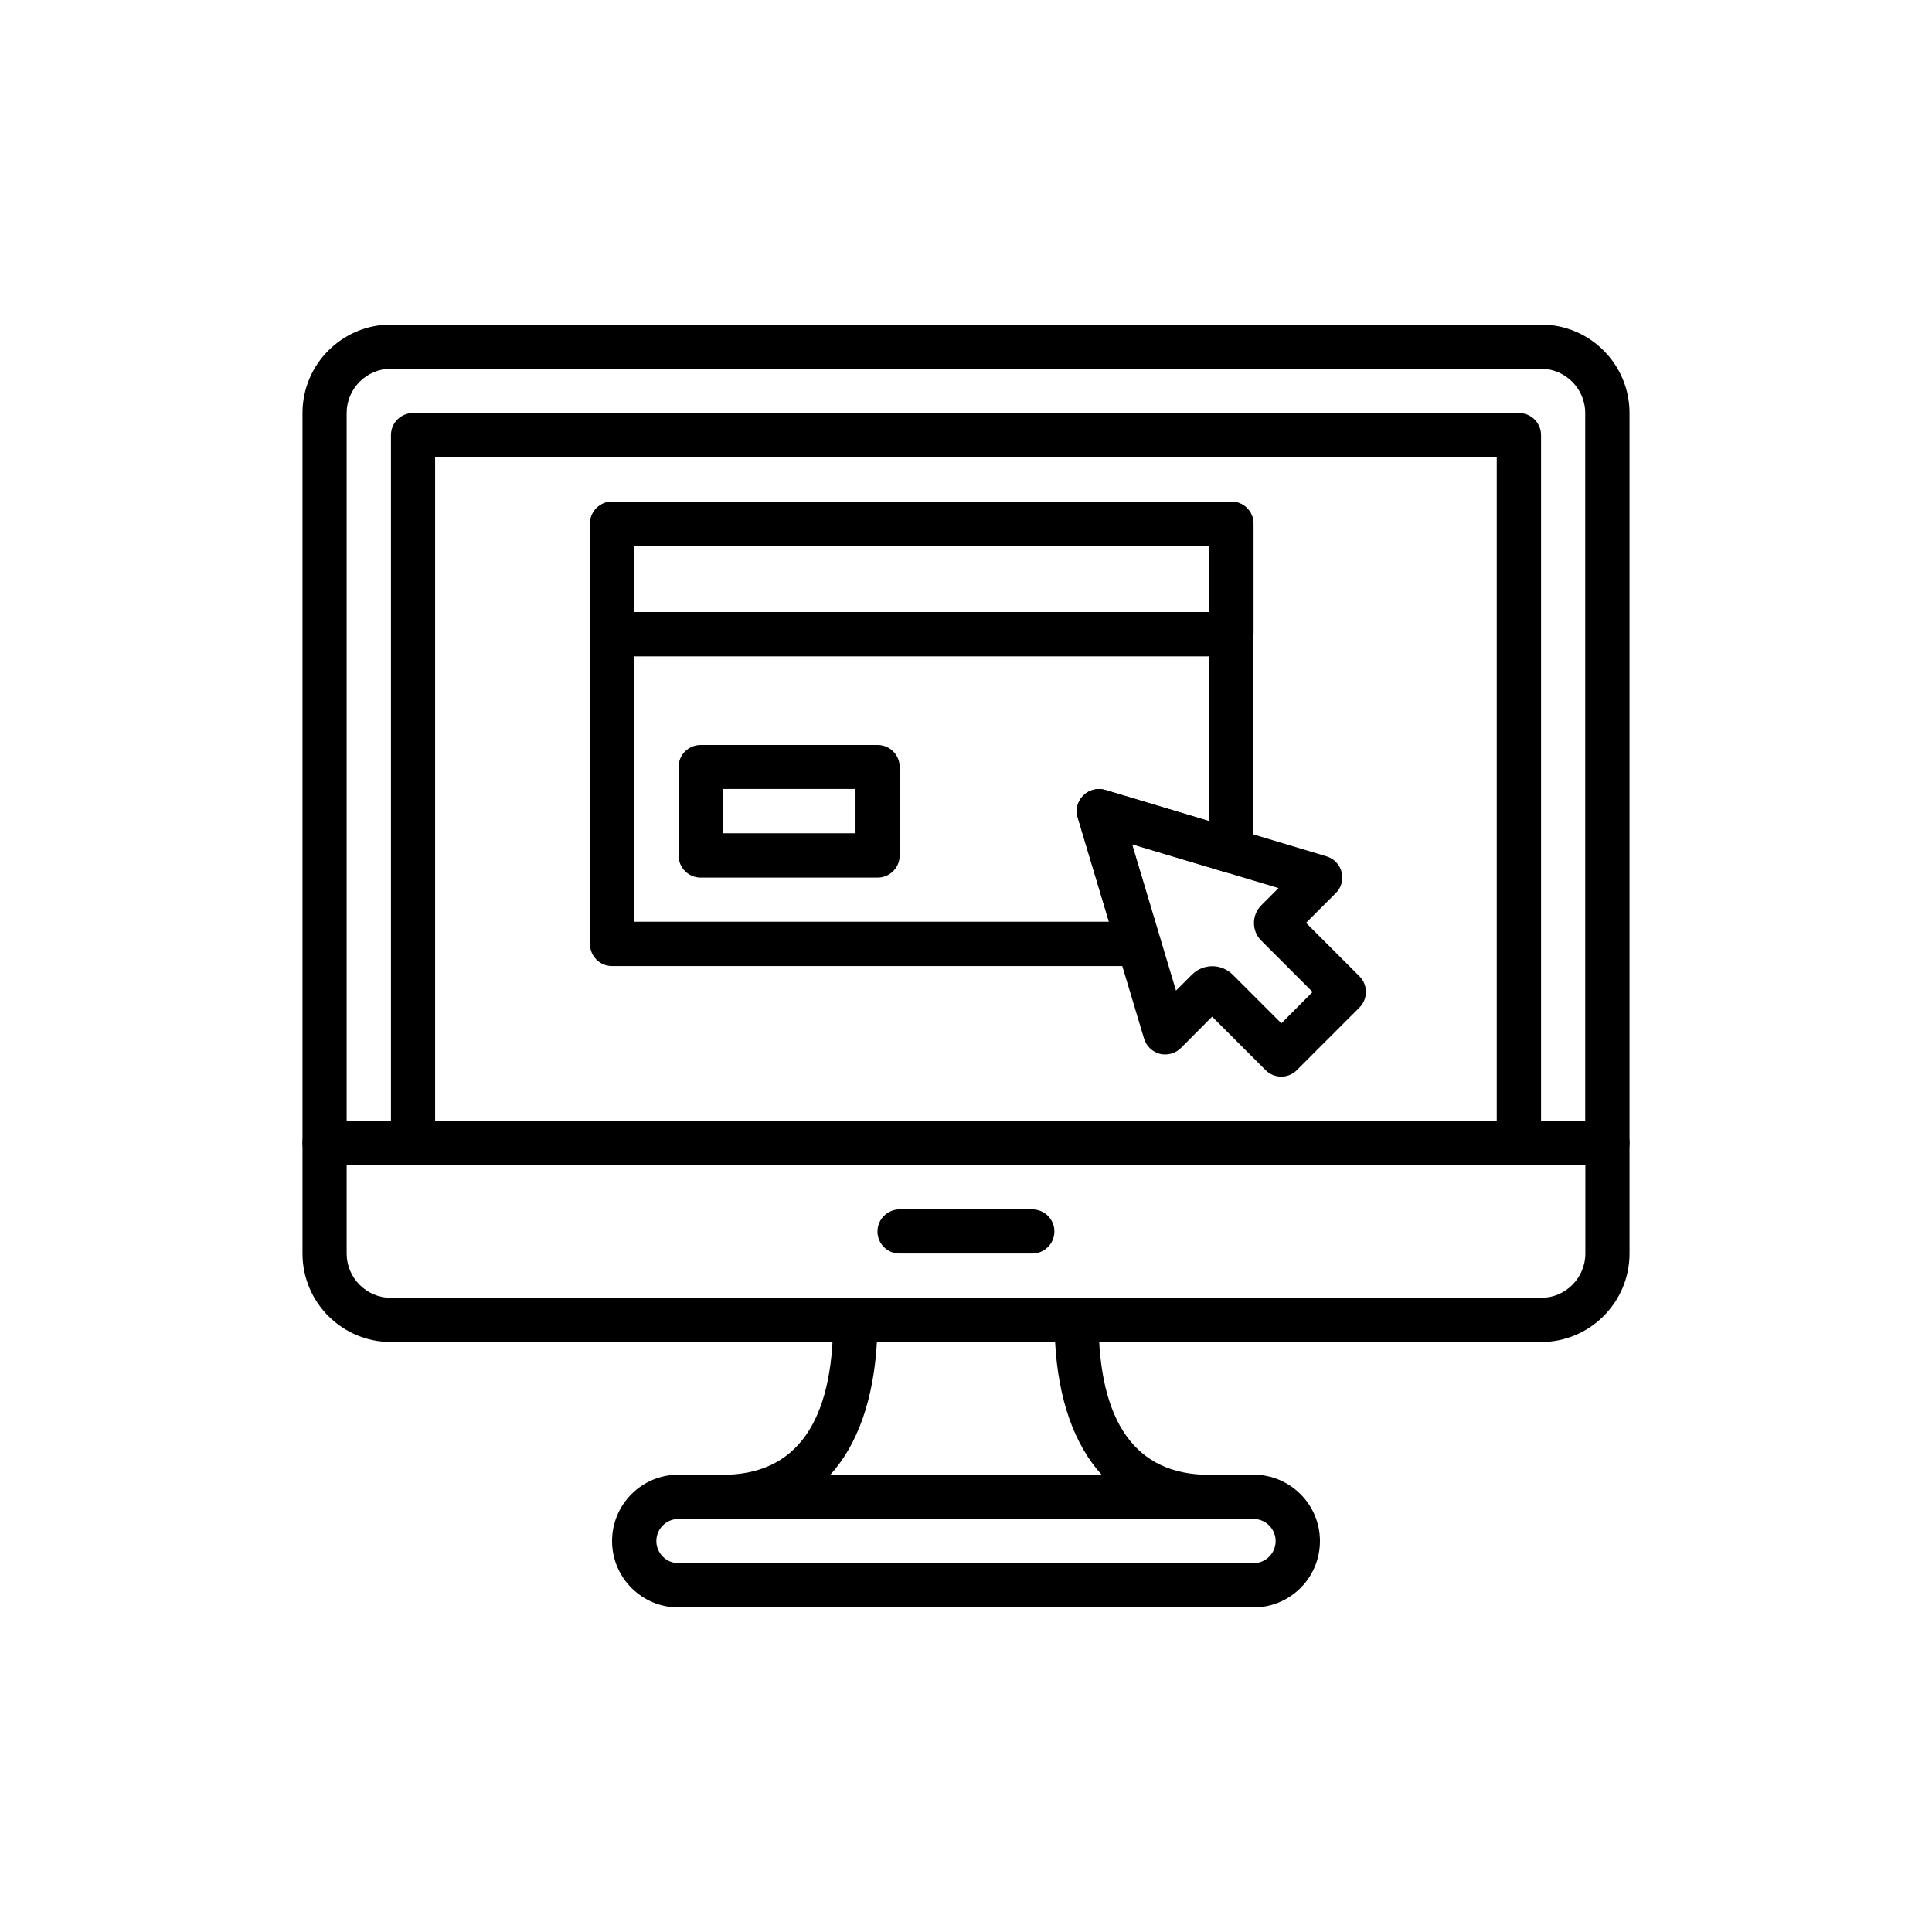
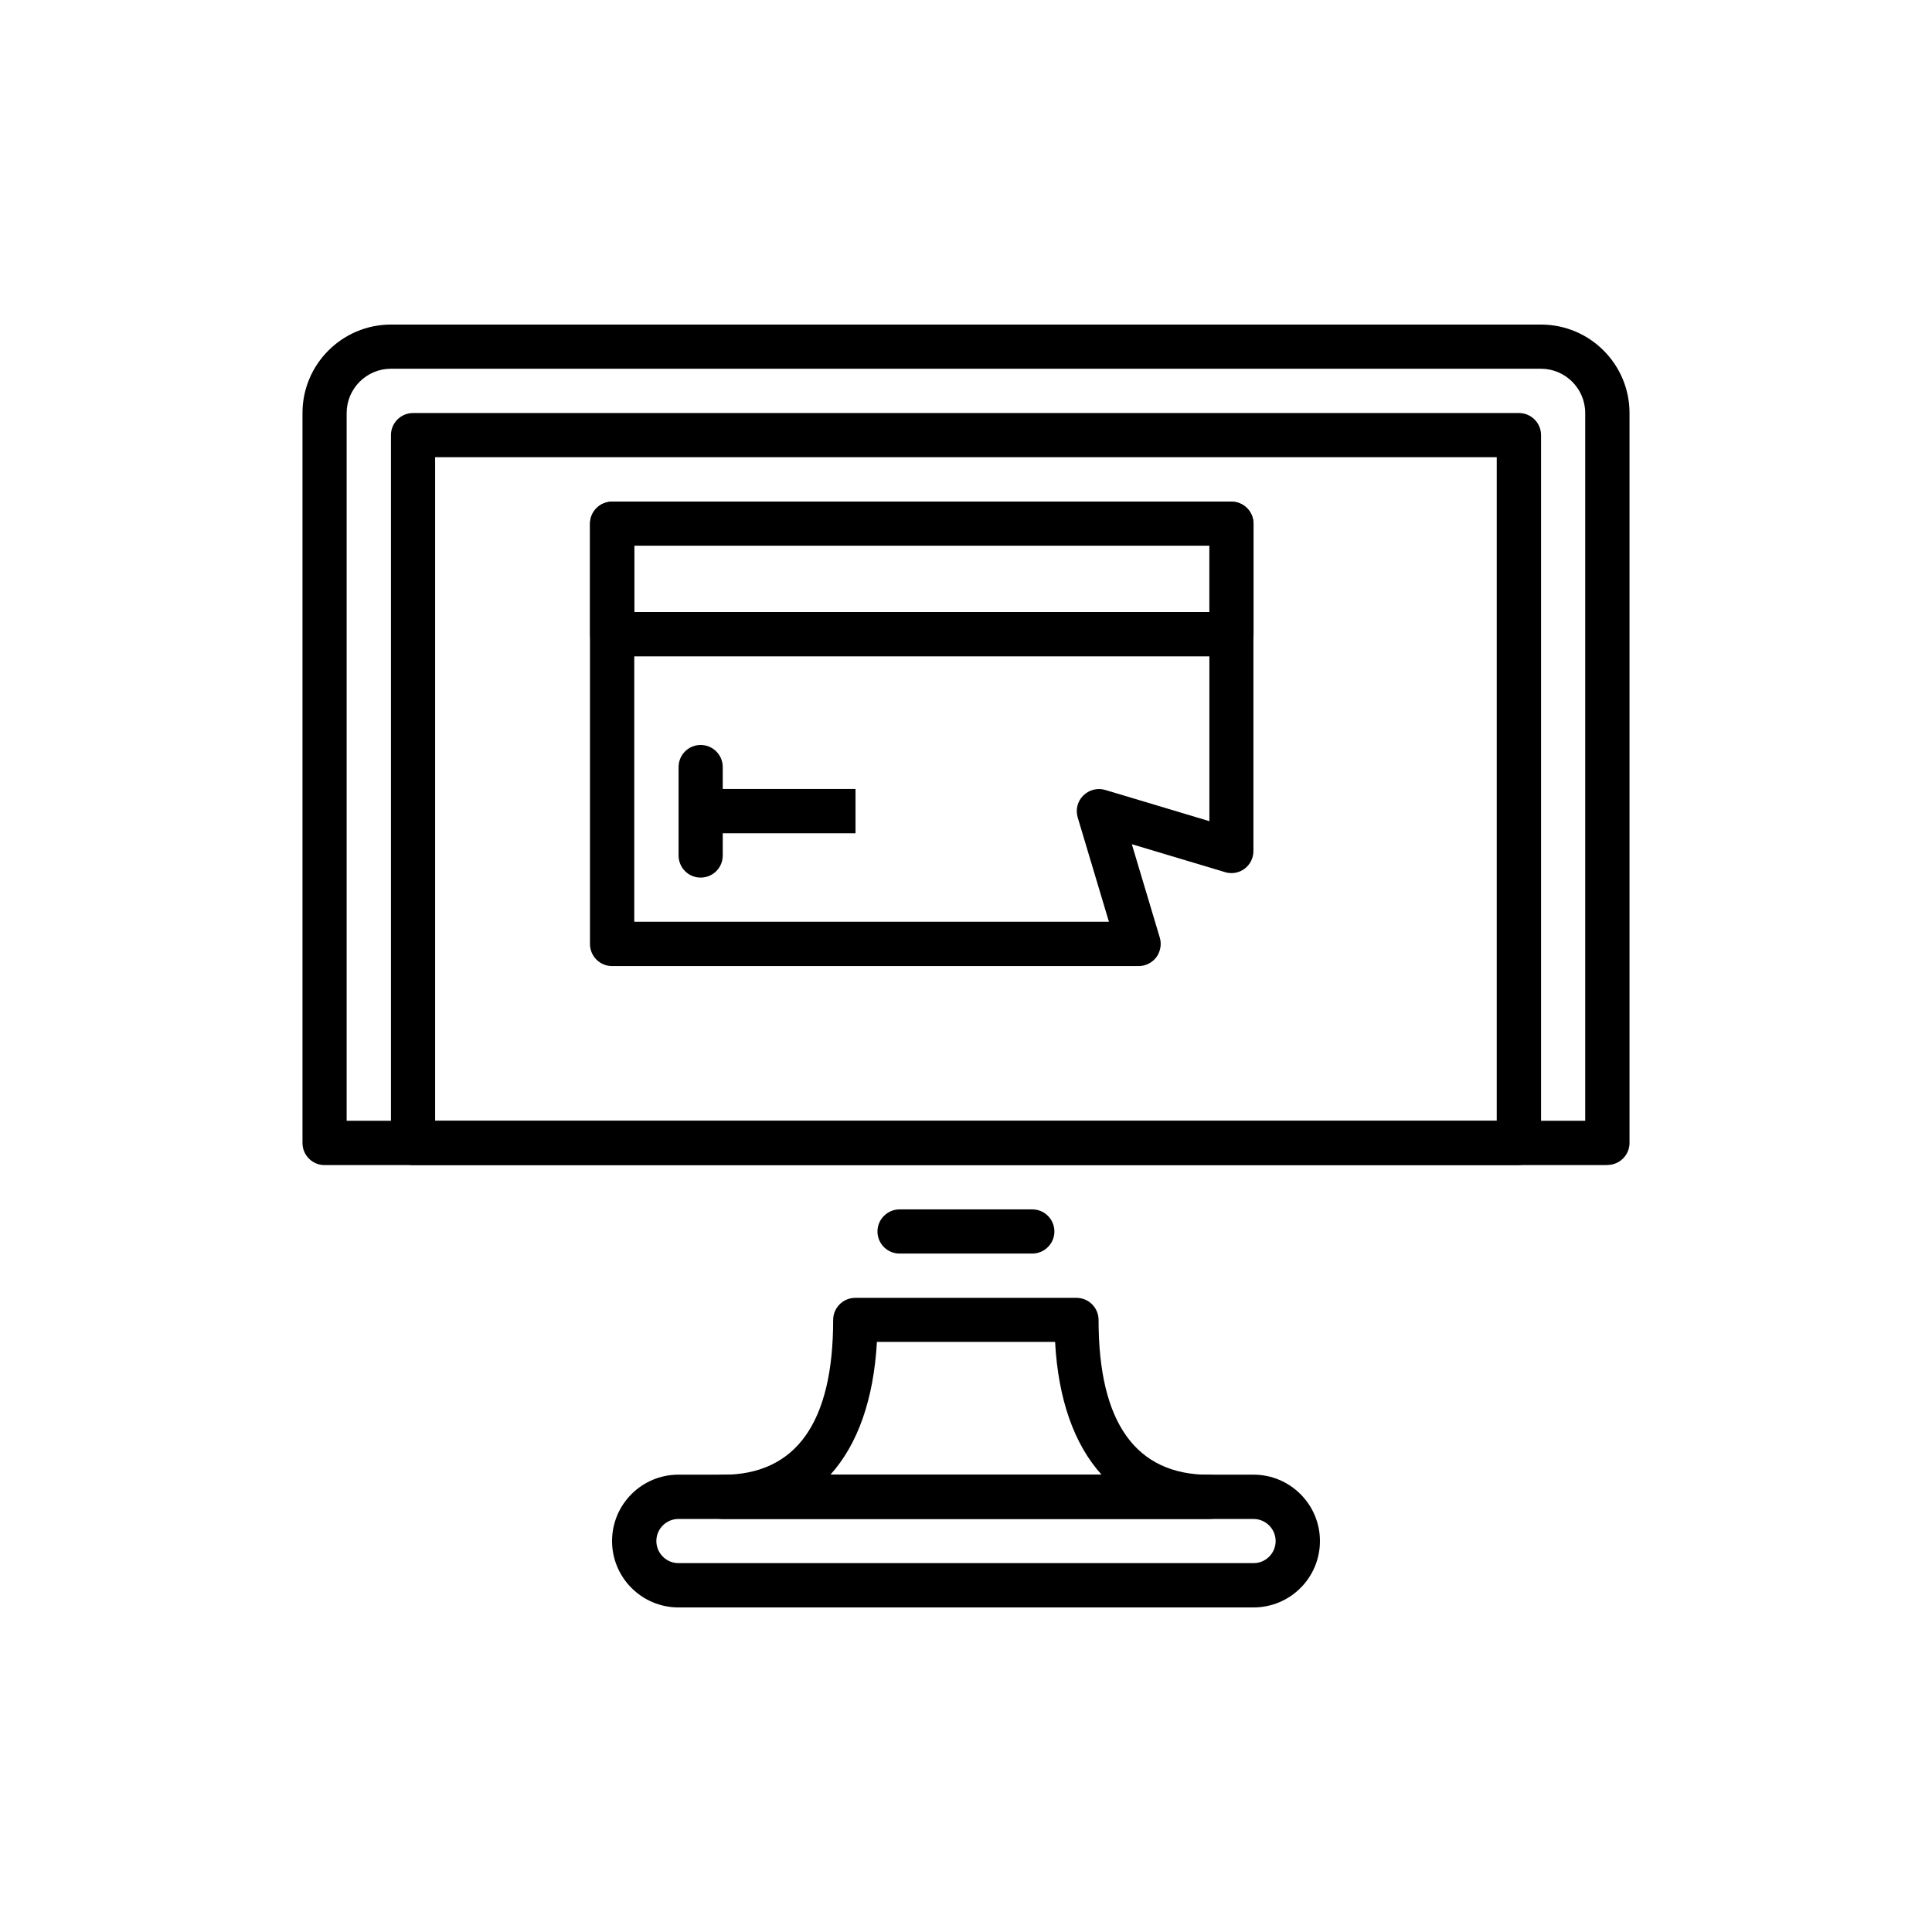
<svg xmlns="http://www.w3.org/2000/svg" id="Capa_1" viewBox="0 0 141.73 141.73">
  <defs>
    <style>.cls-1{stroke-width:0px;}</style>
  </defs>
  <path class="cls-1" d="m117.92,85.47H23.81c-.9,0-1.62-.73-1.62-1.62V30.3c0-3.58,2.91-6.49,6.49-6.49h84.37c3.58,0,6.49,2.91,6.49,6.49v53.54c0,.9-.73,1.62-1.62,1.62Zm-92.49-3.25h90.86V30.3c0-1.79-1.46-3.25-3.25-3.25H28.68c-1.79,0-3.25,1.46-3.25,3.25v51.92Z" />
-   <path class="cls-1" d="m113.05,98.45H28.68c-3.58,0-6.49-2.91-6.49-6.49v-8.11c0-.9.73-1.62,1.62-1.62h94.11c.9,0,1.62.73,1.62,1.62v8.11c0,3.58-2.91,6.49-6.49,6.49Zm-87.62-12.98v6.49c0,1.79,1.46,3.25,3.25,3.25h84.37c1.79,0,3.25-1.46,3.25-3.25v-6.49H25.43Z" />
  <path class="cls-1" d="m75.73,91.96h-9.74c-.9,0-1.62-.73-1.62-1.62s.73-1.62,1.62-1.62h9.74c.9,0,1.62.73,1.62,1.62s-.73,1.62-1.62,1.62Z" />
  <path class="cls-1" d="m111.43,85.47H30.3c-.9,0-1.62-.73-1.62-1.62V31.92c0-.9.73-1.62,1.62-1.62h81.13c.9,0,1.62.73,1.62,1.62v51.92c0,.9-.73,1.62-1.62,1.62Zm-79.51-3.25h77.88v-48.68H31.92v48.68Z" />
  <path class="cls-1" d="m91.96,117.92h-42.19c-2.68,0-4.87-2.18-4.87-4.87s2.18-4.87,4.87-4.87h42.19c2.68,0,4.87,2.18,4.87,4.87s-2.18,4.87-4.87,4.87Zm-42.19-6.49c-.9,0-1.62.73-1.62,1.62s.73,1.62,1.62,1.62h42.19c.9,0,1.62-.73,1.62-1.62s-.73-1.62-1.62-1.62h-42.19Z" />
  <path class="cls-1" d="m88.71,111.43h-35.7c-.9,0-1.62-.73-1.62-1.62s.73-1.62,1.62-1.62c5.38,0,8.11-3.82,8.11-11.36,0-.9.73-1.62,1.62-1.62h16.23c.9,0,1.62.73,1.62,1.62,0,7.54,2.73,11.36,8.11,11.36.9,0,1.62.73,1.62,1.62s-.73,1.62-1.62,1.62Zm-27.79-3.25h19.89c-2-2.21-3.18-5.51-3.41-9.74h-13.07c-.24,4.23-1.41,7.52-3.41,9.74Z" />
-   <path class="cls-1" d="m93.99,78.98c-.43,0-.84-.17-1.15-.48l-3.92-3.92-2.29,2.3c-.4.4-.99.56-1.54.43-.55-.14-.99-.56-1.16-1.11l-4.87-16.23c-.17-.57-.02-1.19.41-1.61.42-.42,1.04-.58,1.61-.41l16.23,4.87c.55.17.97.6,1.11,1.16s-.02,1.14-.43,1.54l-2.18,2.18,3.92,3.92c.63.63.63,1.66,0,2.29l-4.59,4.59c-.3.31-.72.48-1.15.48Zm-5.06-8.1c.54,0,1.08.21,1.5.62l3.57,3.57,2.29-2.3-3.76-3.76c-.35-.34-.54-.81-.54-1.3s.19-.95.54-1.3l1.26-1.26-10.74-3.22,3.22,10.74,1.17-1.17c.41-.41.95-.62,1.5-.62Z" />
  <path class="cls-1" d="m90.34,48.15h-45.43c-.9,0-1.62-.73-1.62-1.62v-8.11c0-.9.73-1.62,1.62-1.62h45.43c.9,0,1.62.73,1.62,1.62v8.11c0,.9-.73,1.62-1.62,1.62Zm-43.81-3.25h42.19v-4.87h-42.19v4.87Z" />
-   <path class="cls-1" d="m64.38,64.38h-12.98c-.9,0-1.62-.73-1.62-1.62v-6.49c0-.9.73-1.62,1.62-1.62h12.98c.9,0,1.62.73,1.62,1.62v6.49c0,.9-.73,1.62-1.62,1.62Zm-11.36-3.25h9.74v-3.25h-9.74v3.25Z" />
+   <path class="cls-1" d="m64.38,64.38h-12.98c-.9,0-1.62-.73-1.62-1.62v-6.49c0-.9.73-1.62,1.62-1.62c.9,0,1.62.73,1.62,1.62v6.49c0,.9-.73,1.62-1.62,1.62Zm-11.36-3.25h9.74v-3.25h-9.74v3.25Z" />
  <path class="cls-1" d="m83.53,70.87h-38.63c-.9,0-1.62-.73-1.62-1.62v-30.83c0-.9.73-1.62,1.62-1.62h45.43c.9,0,1.62.73,1.62,1.62v24.01c0,.51-.24,1-.65,1.3-.41.31-.94.4-1.43.25l-6.84-2.05,2.05,6.85c.15.49.05,1.02-.25,1.44-.31.41-.79.65-1.3.65Zm-37-3.25h34.82l-2.29-7.65c-.17-.57-.02-1.19.41-1.61.42-.42,1.04-.58,1.61-.41l7.64,2.29v-20.21h-42.19v27.58Z" />
</svg>